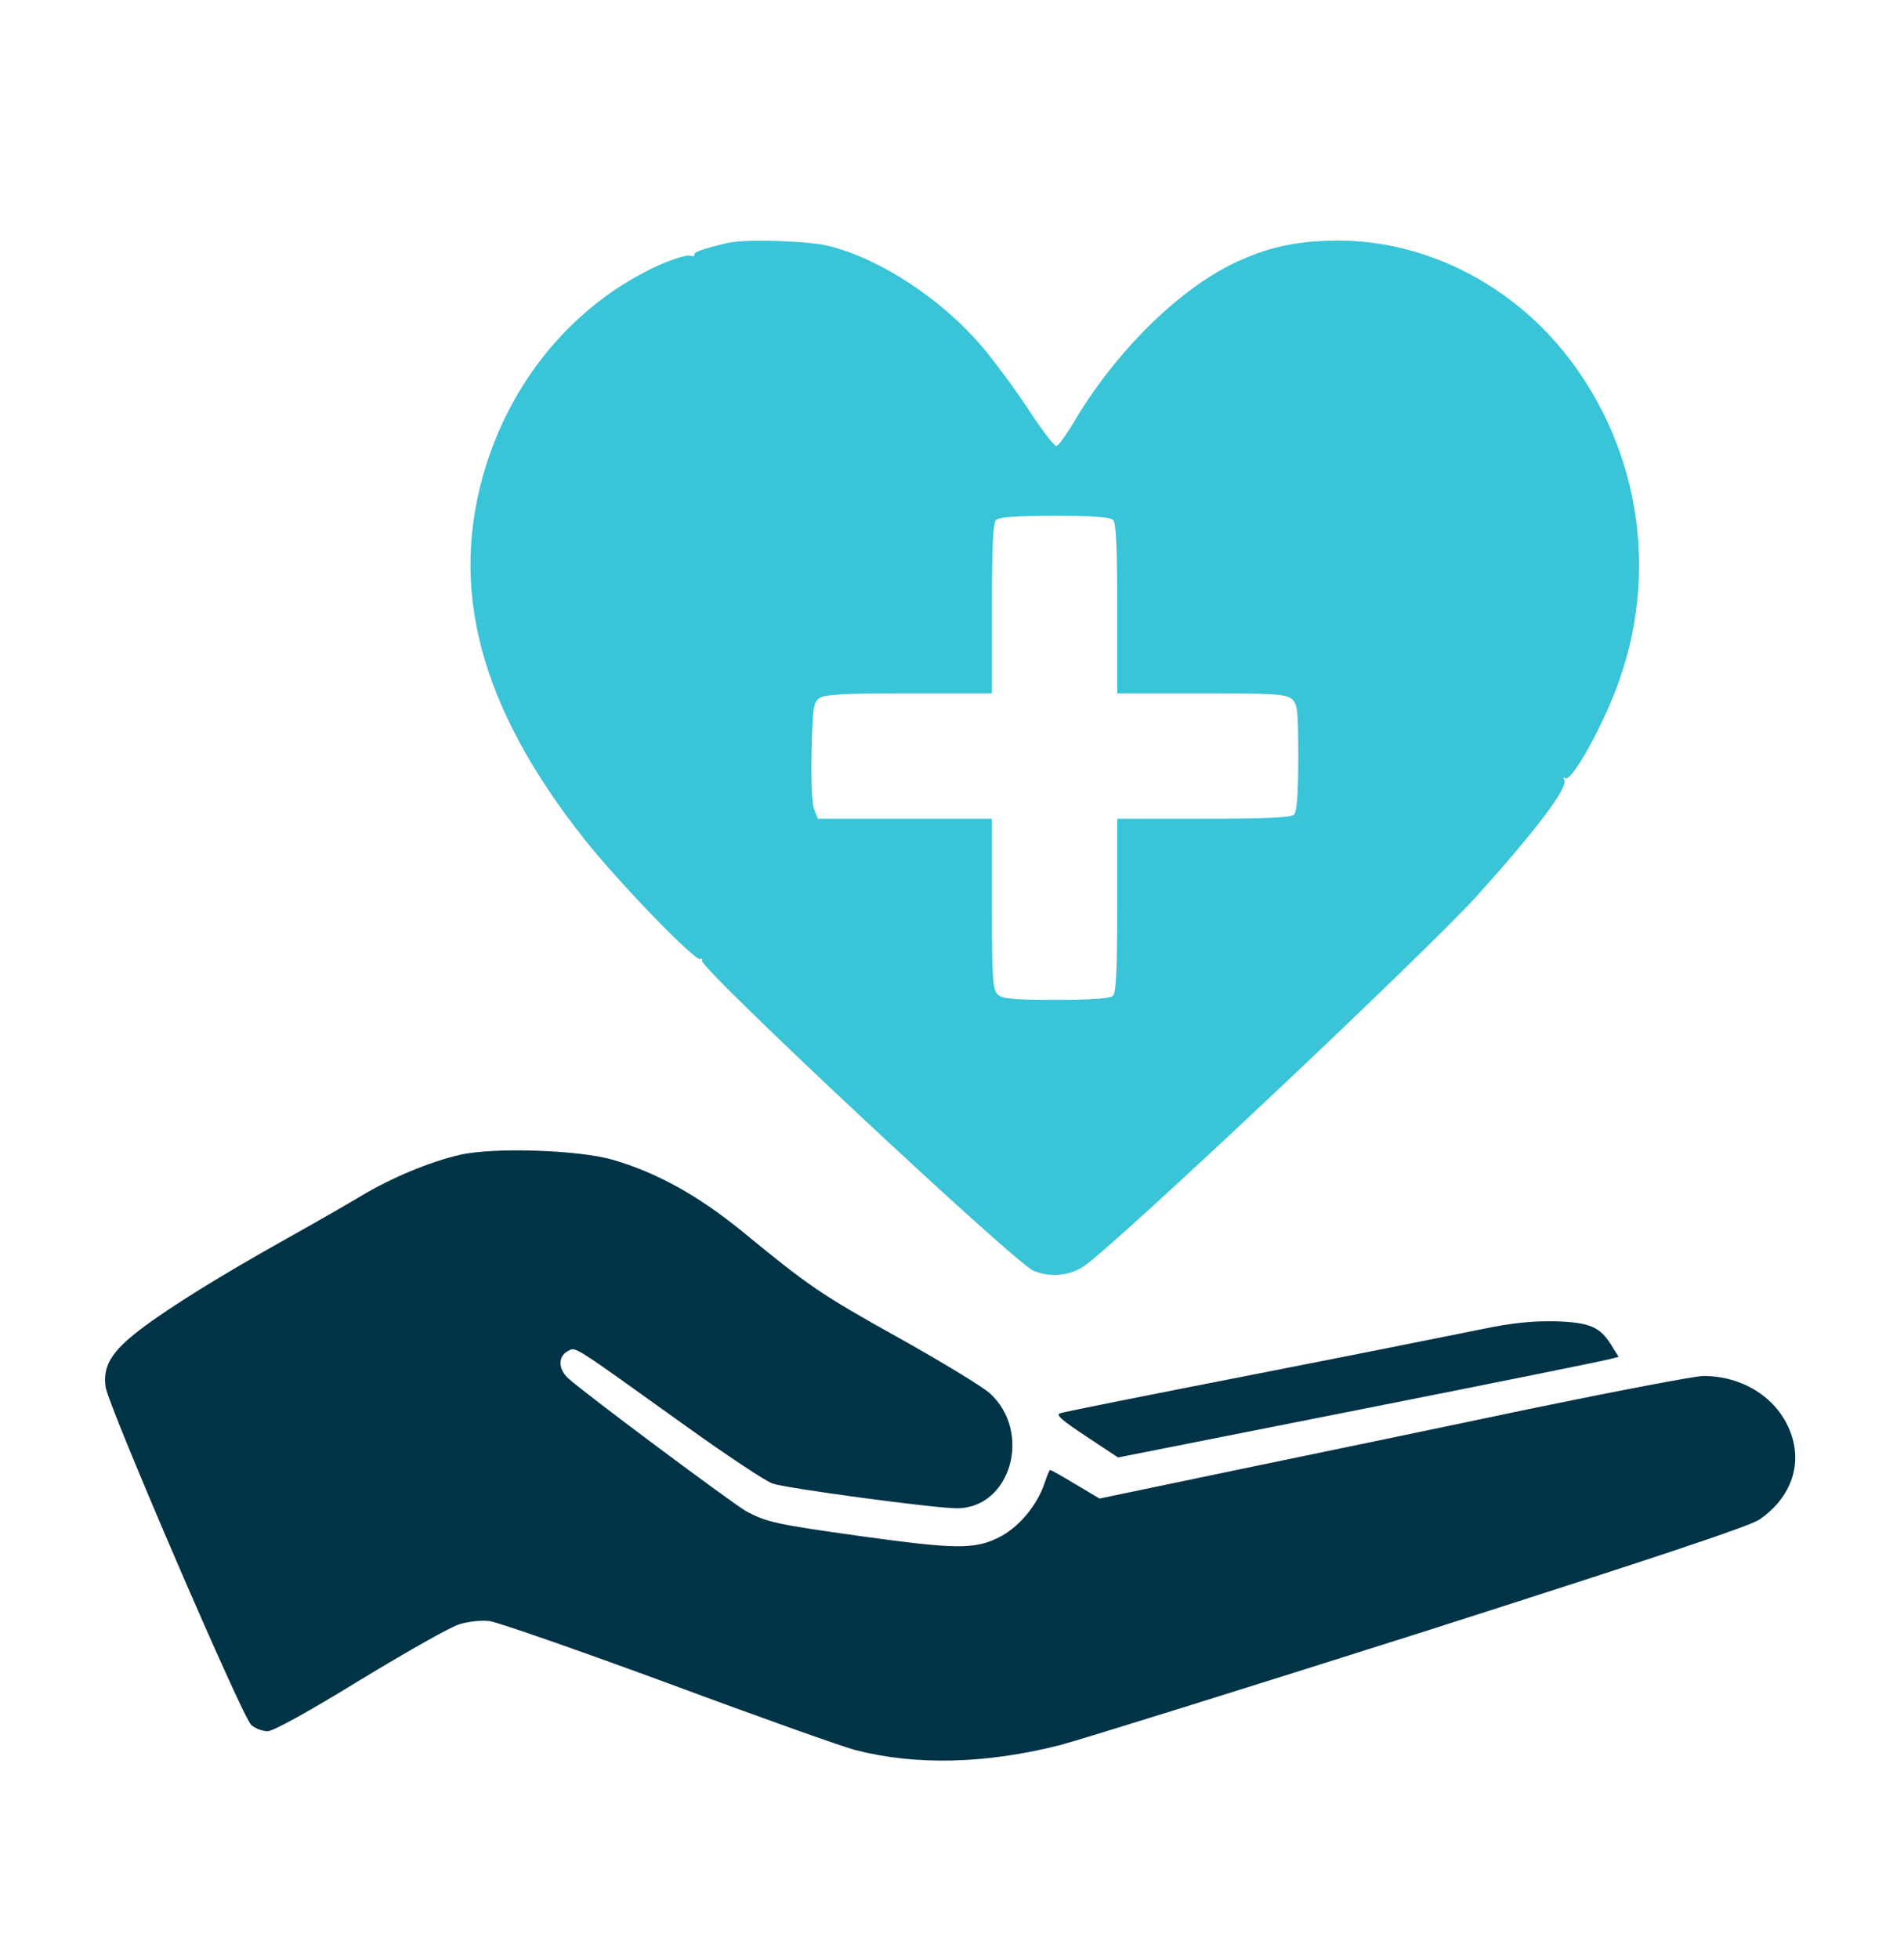
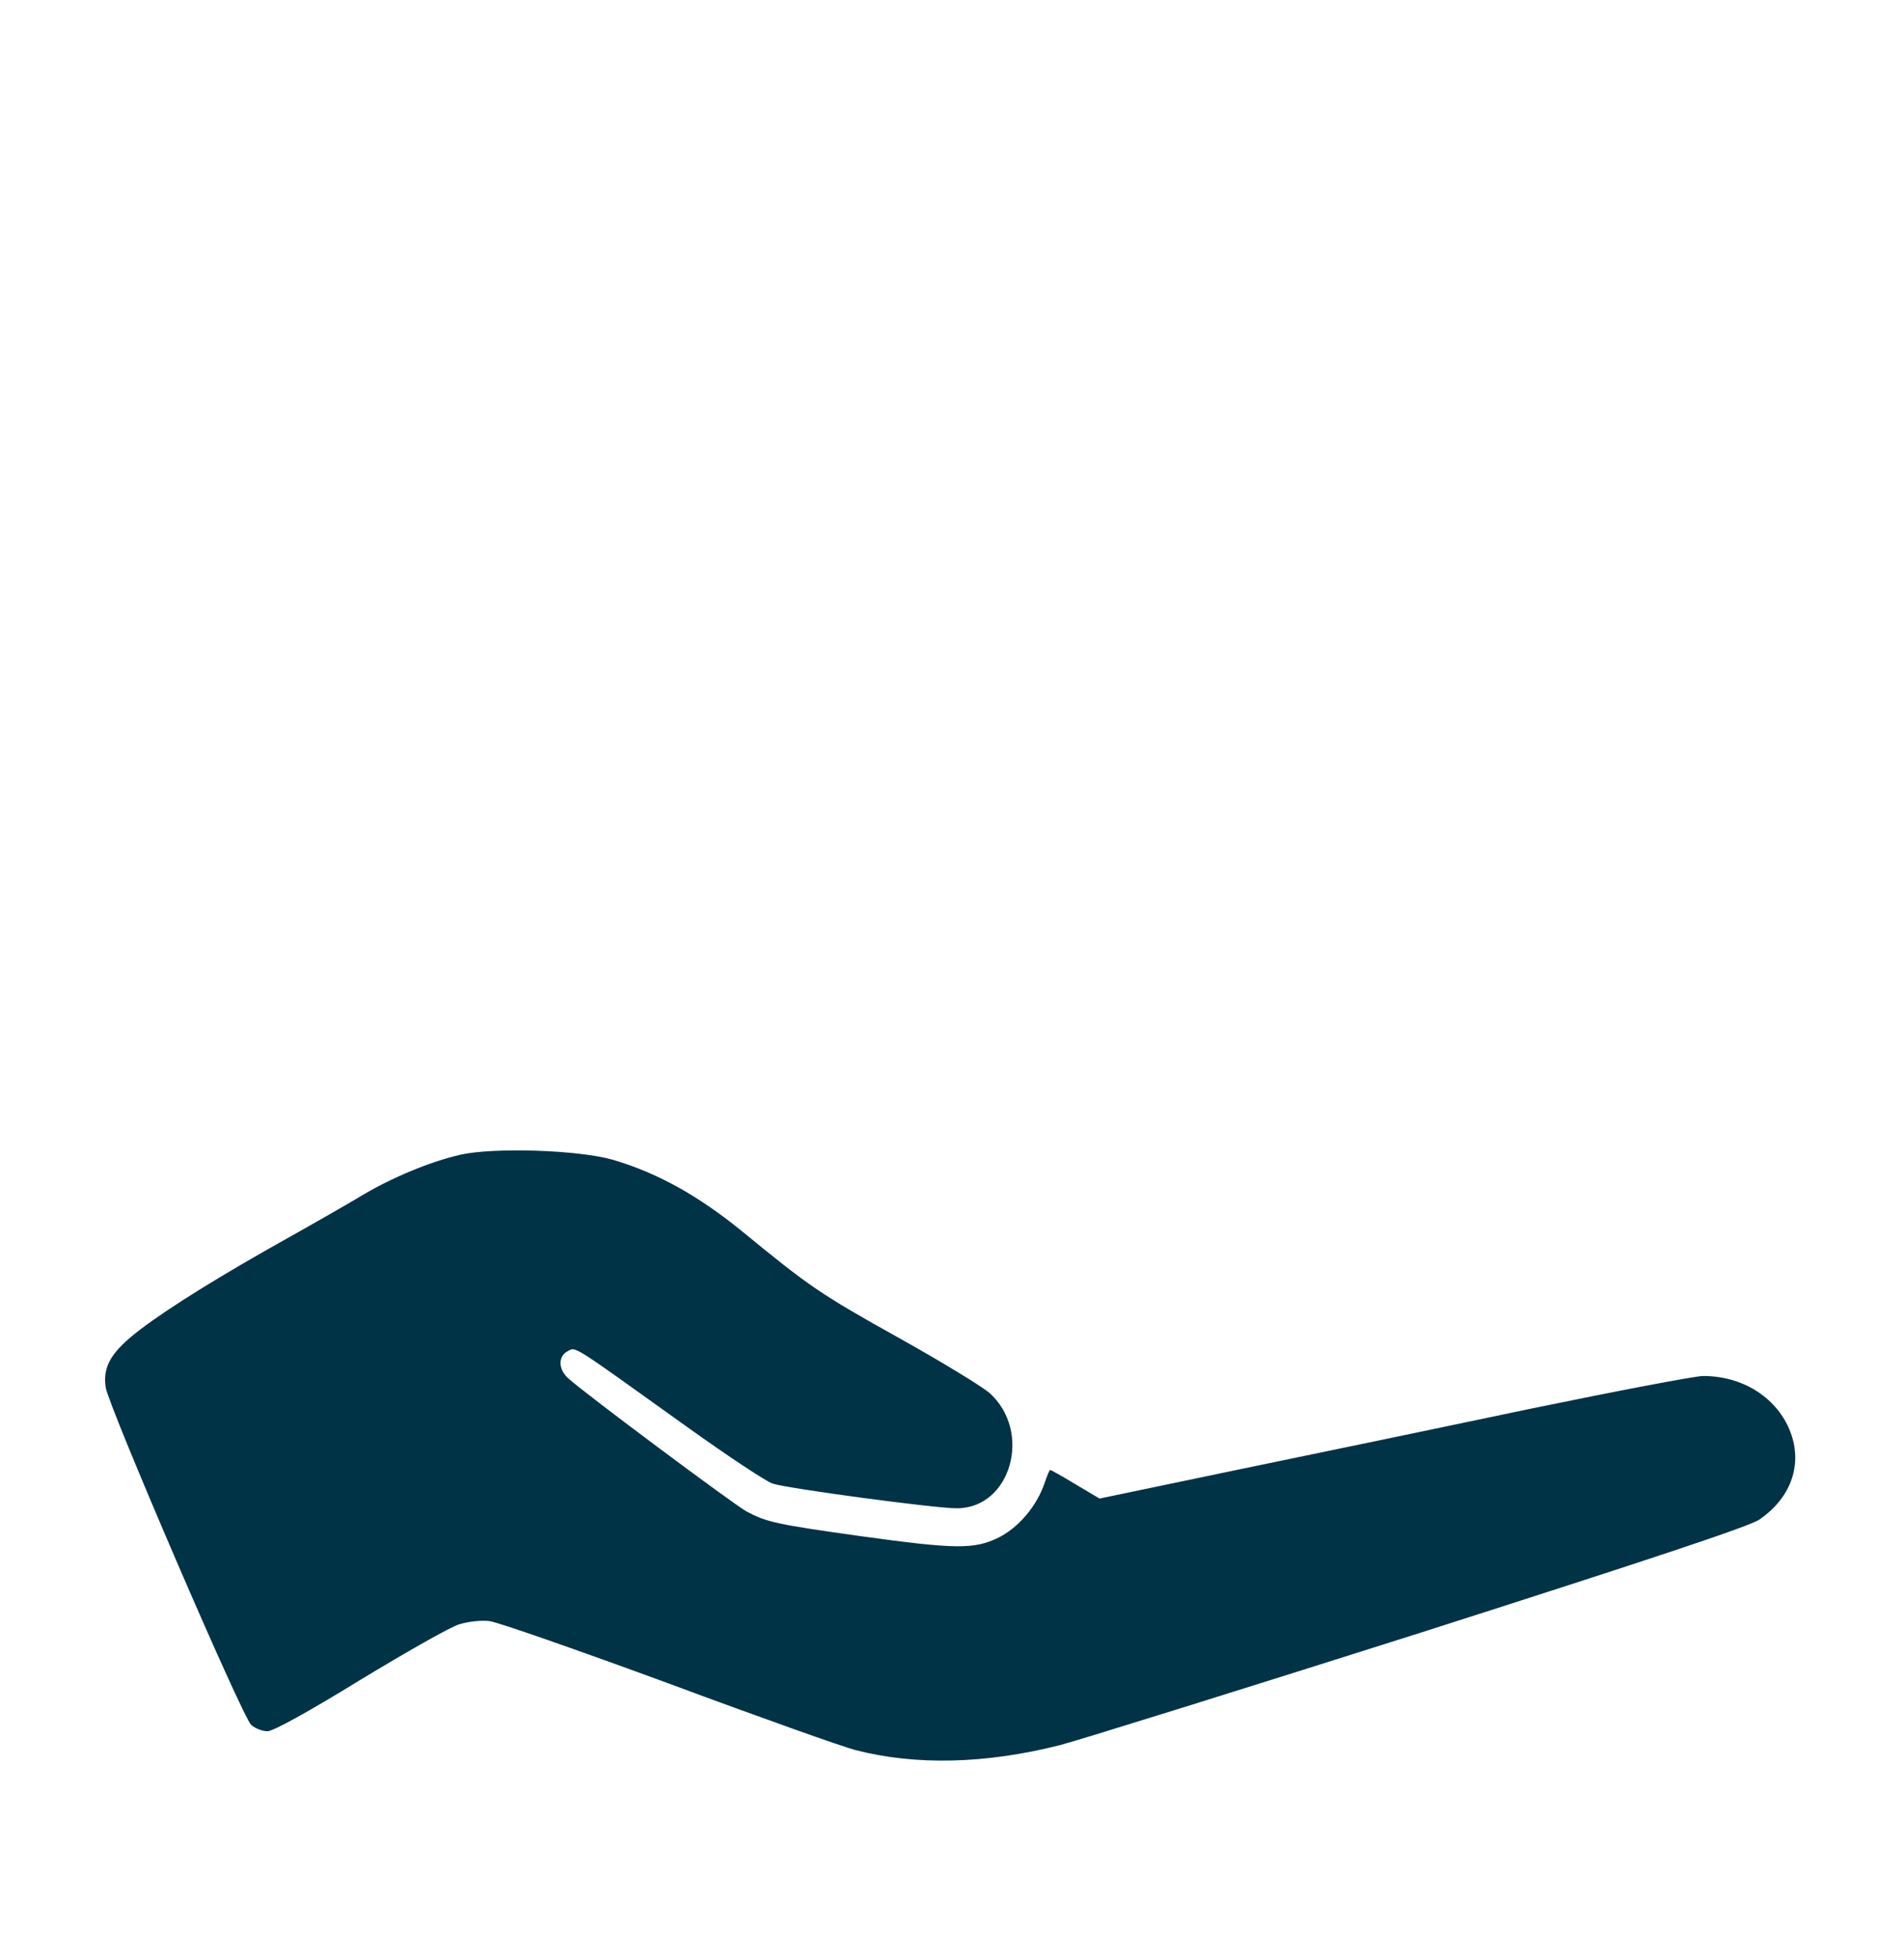
<svg xmlns="http://www.w3.org/2000/svg" width="35" height="36" viewBox="0 0 35 36" fill="none">
-   <path d="M13.402 4.459C12.999 4.549 12.737 4.632 12.763 4.677C12.782 4.709 12.743 4.715 12.679 4.696C12.615 4.683 12.372 4.76 12.136 4.862C10.625 5.54 9.461 6.884 8.936 8.548C8.232 10.8 8.814 12.989 10.753 15.433C11.387 16.227 12.788 17.68 12.878 17.622C12.91 17.603 12.922 17.616 12.903 17.648C12.833 17.763 18.631 23.183 18.989 23.343C19.283 23.477 19.661 23.445 19.923 23.266C20.512 22.869 26.207 17.5 27.141 16.47C28.242 15.248 28.837 14.461 28.754 14.326C28.728 14.288 28.735 14.275 28.779 14.301C28.869 14.352 29.285 13.661 29.592 12.944C30.546 10.756 30.213 8.273 28.735 6.449C27.698 5.176 26.156 4.421 24.607 4.421C23.839 4.421 23.295 4.542 22.681 4.837C21.638 5.336 20.474 6.5 19.718 7.793C19.584 8.01 19.45 8.196 19.418 8.196C19.379 8.196 19.142 7.889 18.893 7.505C18.643 7.127 18.266 6.622 18.061 6.379C17.319 5.502 16.199 4.766 15.252 4.523C14.887 4.427 13.742 4.389 13.402 4.459ZM20.461 9.553C20.518 9.61 20.537 10.058 20.537 11.184V12.739H22.086C23.436 12.739 23.647 12.752 23.75 12.848C23.852 12.938 23.865 13.066 23.865 13.923C23.865 14.589 23.839 14.915 23.788 14.966C23.731 15.024 23.276 15.043 22.124 15.043H20.537V16.63C20.537 17.782 20.518 18.236 20.461 18.294C20.41 18.345 20.083 18.371 19.411 18.371C18.611 18.371 18.419 18.351 18.336 18.268C18.247 18.185 18.234 17.942 18.234 16.604V15.043H16.634H15.034L14.964 14.864C14.925 14.768 14.906 14.32 14.919 13.808C14.938 13.014 14.951 12.912 15.06 12.829C15.162 12.759 15.495 12.739 16.711 12.739H18.234V11.184C18.234 10.058 18.253 9.61 18.311 9.553C18.362 9.501 18.695 9.476 19.386 9.476C20.077 9.476 20.41 9.501 20.461 9.553Z" fill="#39C4D8" />
  <path d="M8.457 21.218C7.9 21.346 7.196 21.64 6.64 21.973C6.384 22.127 5.769 22.479 5.277 22.754C4.074 23.426 3.133 24.008 2.583 24.424C2.045 24.834 1.885 25.102 1.943 25.493C2.007 25.87 4.458 31.559 4.618 31.693C4.688 31.757 4.822 31.809 4.918 31.809C5.021 31.809 5.661 31.457 6.62 30.868C7.465 30.356 8.284 29.889 8.444 29.844C8.611 29.793 8.847 29.767 9.001 29.786C9.154 29.806 10.639 30.324 12.309 30.938C13.979 31.559 15.515 32.103 15.72 32.154C16.833 32.442 18.12 32.41 19.483 32.065C19.873 31.962 22.868 31.028 26.138 29.991C30.38 28.635 32.159 28.046 32.345 27.918C32.946 27.502 33.151 26.869 32.889 26.254C32.633 25.659 32.018 25.282 31.308 25.282C31.161 25.282 29.721 25.557 28.108 25.889C26.496 26.229 24.058 26.734 22.695 27.016L20.212 27.534L19.771 27.272C19.527 27.124 19.323 27.009 19.303 27.009C19.291 27.009 19.246 27.118 19.201 27.252C19.06 27.668 18.727 28.065 18.356 28.251C17.908 28.468 17.582 28.468 15.822 28.225C14.274 28.008 14.095 27.969 13.723 27.771C13.48 27.636 10.748 25.601 10.447 25.326C10.261 25.16 10.255 24.923 10.434 24.827C10.594 24.744 10.473 24.674 12.636 26.222C13.378 26.753 14.082 27.22 14.203 27.259C14.466 27.348 17.179 27.713 17.588 27.713C18.587 27.713 18.983 26.299 18.184 25.589C18.049 25.474 17.307 25.019 16.526 24.584C15.08 23.778 14.875 23.637 13.621 22.607C12.821 21.96 12.072 21.544 11.26 21.308C10.633 21.128 9.071 21.077 8.457 21.218Z" fill="#013346" />
-   <path d="M27.258 24.418C26.855 24.501 24.967 24.878 23.067 25.25C21.166 25.621 19.56 25.941 19.49 25.966C19.4 25.992 19.509 26.088 19.963 26.389L20.552 26.779L25.012 25.896C27.463 25.41 29.53 24.994 29.607 24.968L29.754 24.93L29.626 24.725C29.415 24.379 29.229 24.296 28.576 24.277C28.16 24.27 27.783 24.309 27.258 24.418Z" fill="#013346" />
</svg>